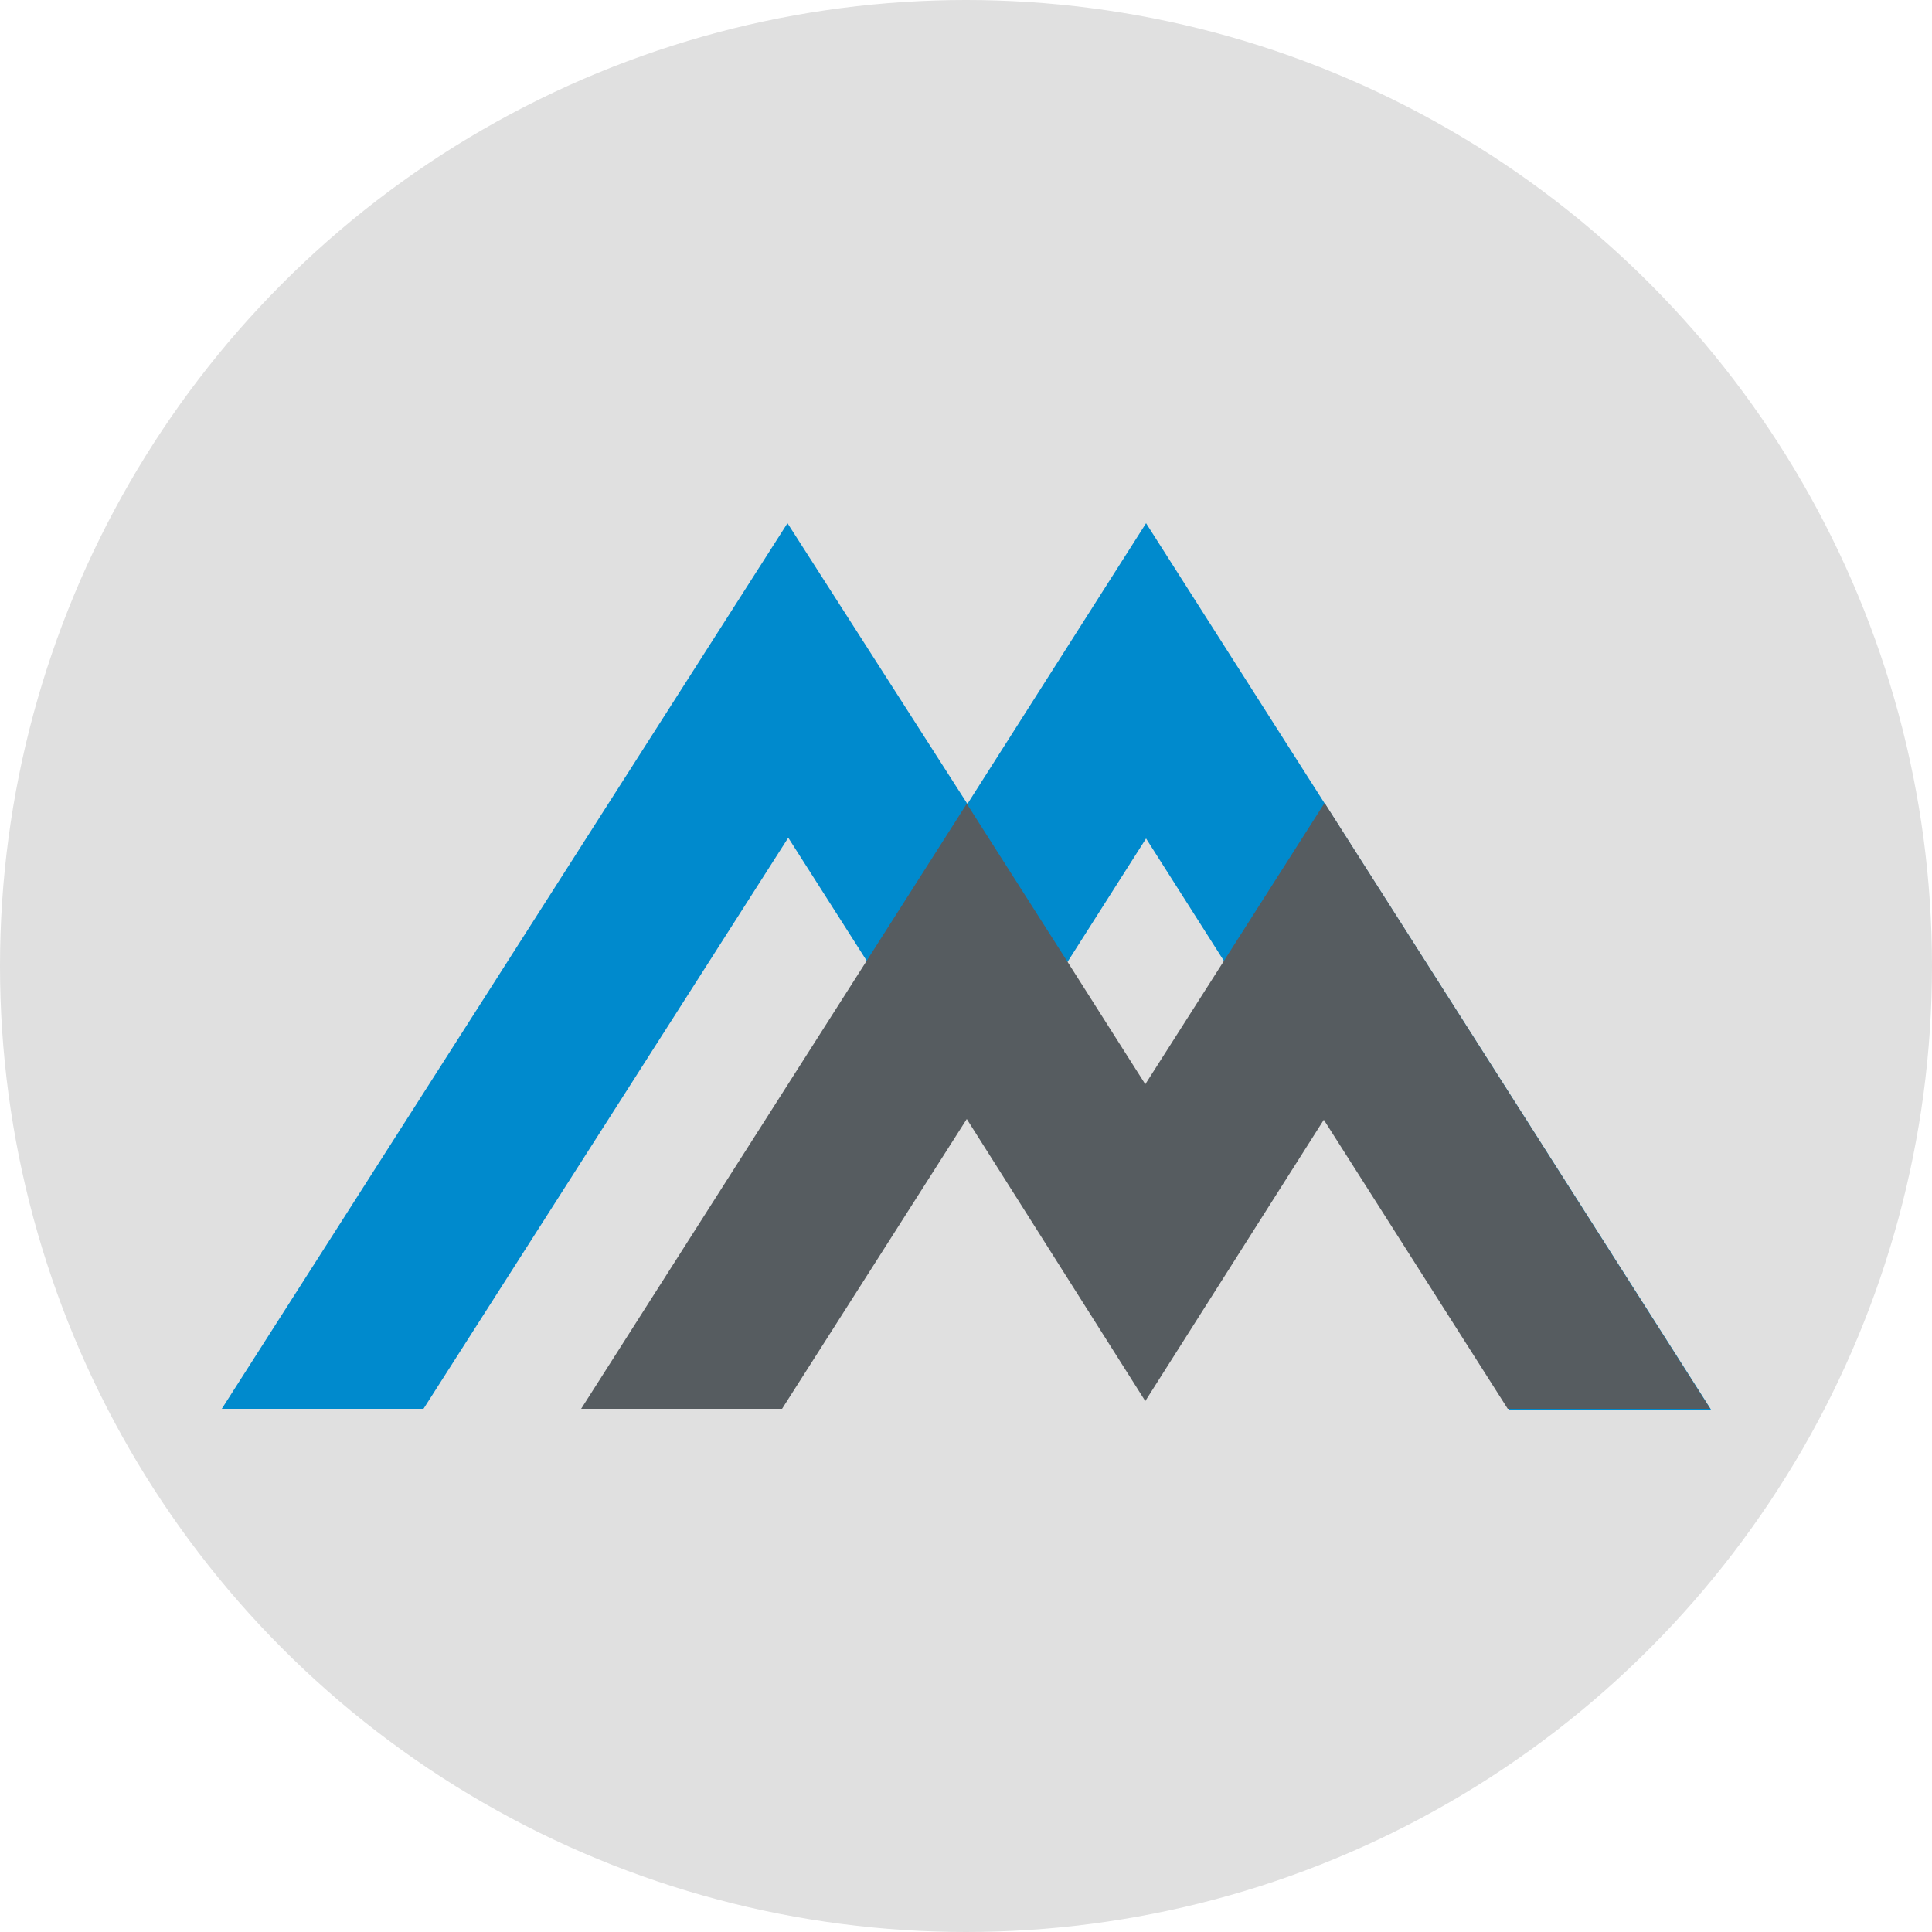
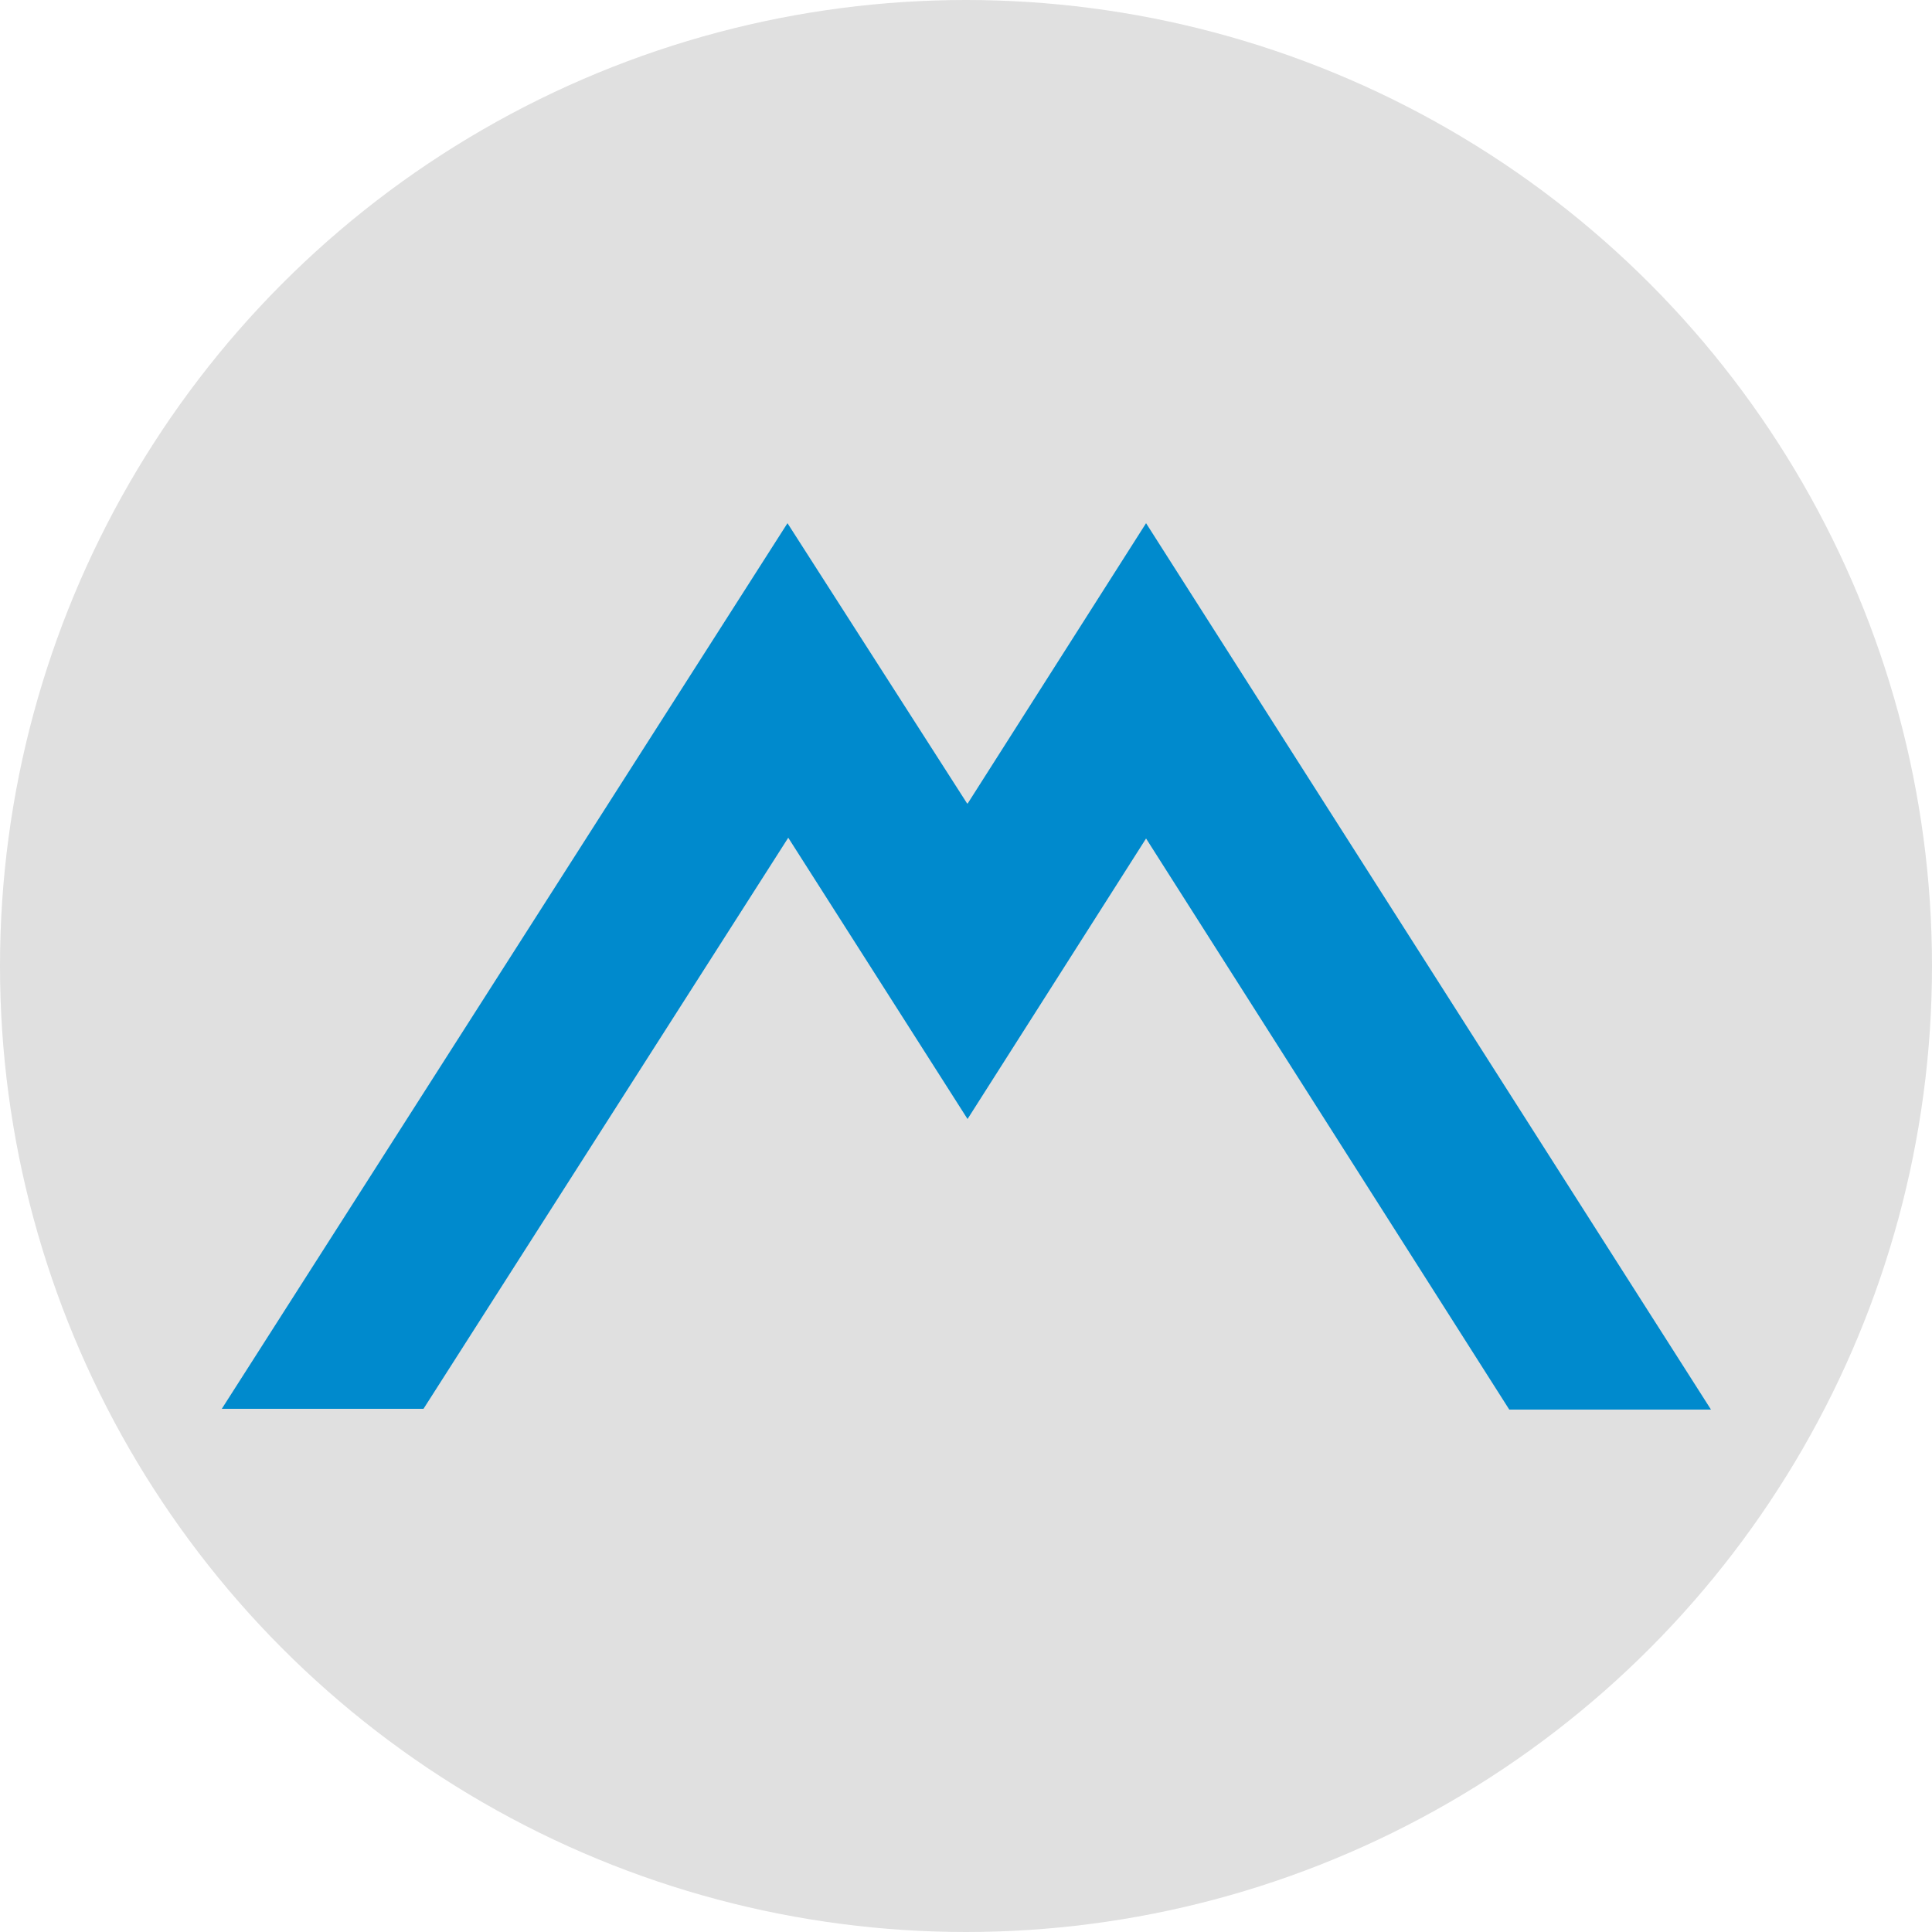
<svg xmlns="http://www.w3.org/2000/svg" version="1.1" viewBox="0 0 250 250">
  <defs>
    <style>
      .cls-1 {
        fill: #565c60;
      }

      .cls-2 {
        fill: #e0e0e0;
      }

      .cls-3 {
        fill: #008acd;
      }
    </style>
  </defs>
  <g>
    <g id="Layer_1">
      <circle class="cls-2" cx="125" cy="125" r="125" />
      <g>
        <path class="cls-3" d="M125.1,103.9l-23.2-36.2L28.7,182.3h26.1l47.2-73.9,23.2,36.4,23.1-36.3,47,73.9h26.1l-73.1-114.7-23.1,36.3Z" />
-         <path class="cls-1" d="M221.3,182.3l-49.9-78.4-13,20.4-10.2,16-10.1-15.9-13-20.4-13,20.4-36.9,57.9h26s23.9-37.5,23.9-37.5l23.1,36.5,23.1-36.4,23.8,37.4h26.1Z" />
      </g>
    </g>
  </g>
</svg>